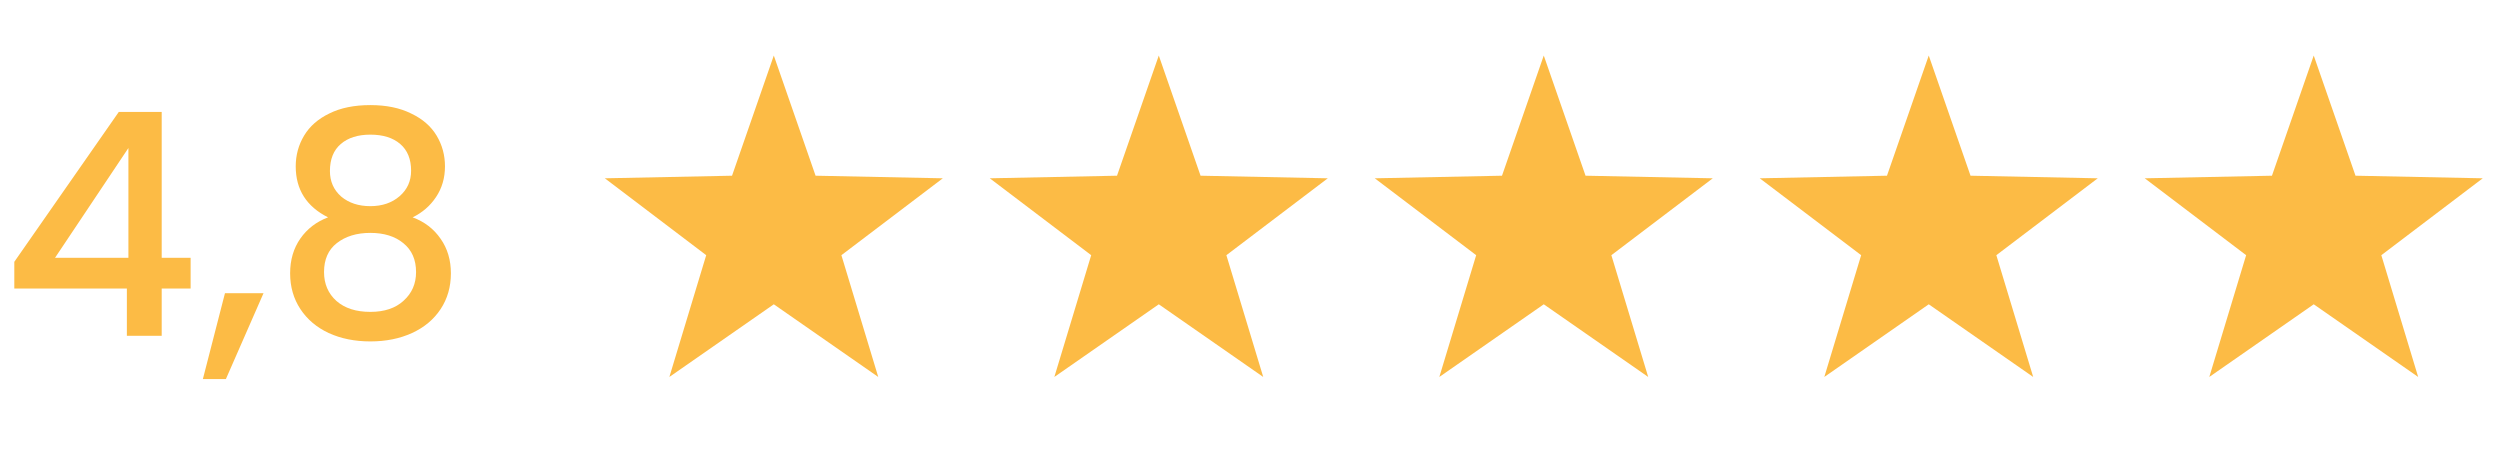
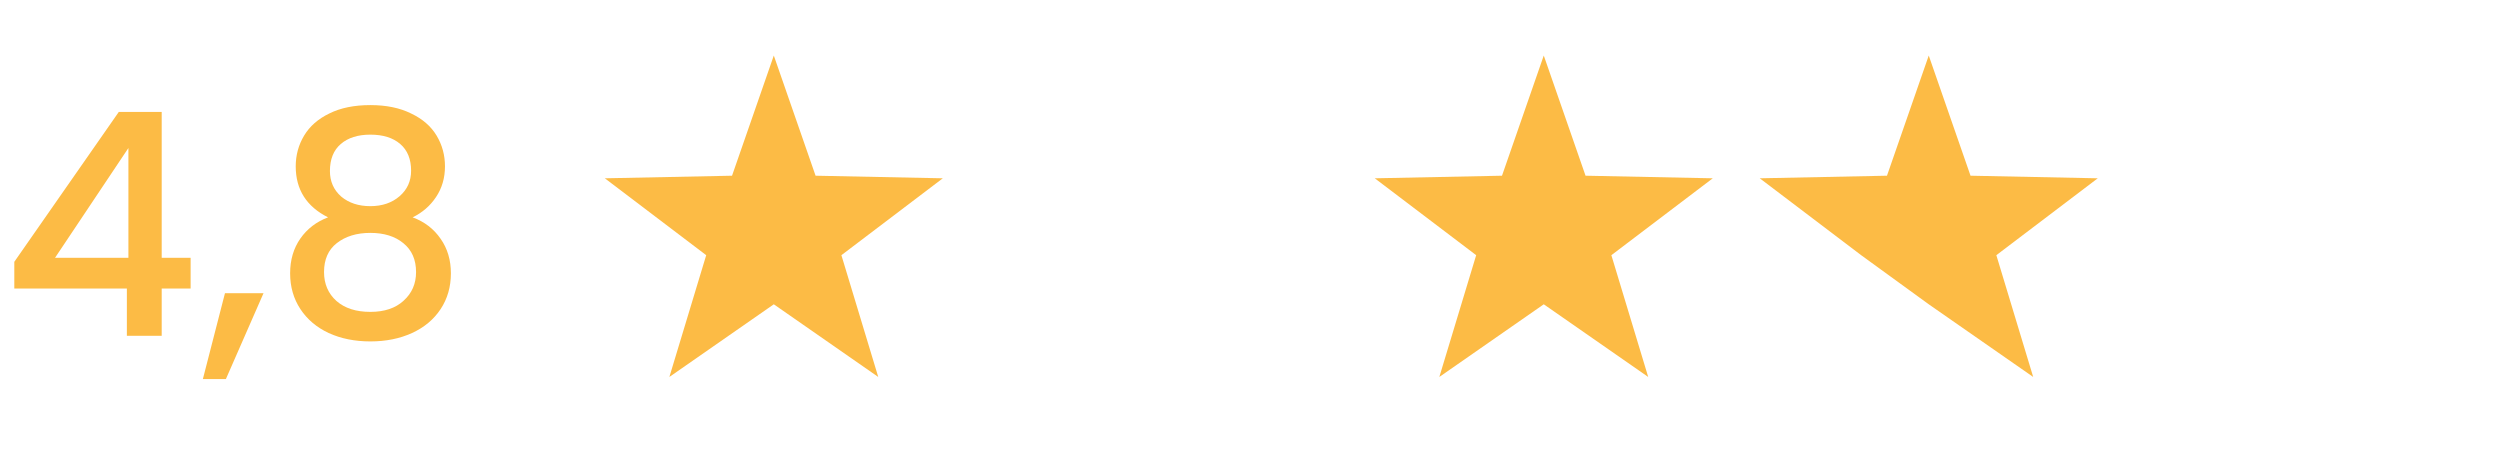
<svg xmlns="http://www.w3.org/2000/svg" width="134" height="25" viewBox="0 0 134 25" fill="none">
  <path d="M0.767 15.467V14.033L6.367 6H8.667V13.817H10.217V15.467H8.667V18H6.8V15.467H0.767ZM6.883 7.933L2.95 13.817H6.883V7.933ZM14.124 15.717L12.108 20.317H10.874L12.058 15.717H14.124ZM17.584 11.65C16.429 11.072 15.851 10.161 15.851 8.917C15.851 8.317 16.001 7.767 16.301 7.267C16.601 6.767 17.051 6.372 17.651 6.083C18.251 5.783 18.985 5.633 19.851 5.633C20.707 5.633 21.434 5.783 22.035 6.083C22.646 6.372 23.101 6.767 23.401 7.267C23.701 7.767 23.851 8.317 23.851 8.917C23.851 9.539 23.69 10.089 23.368 10.567C23.057 11.033 22.64 11.394 22.118 11.65C22.751 11.883 23.251 12.267 23.618 12.8C23.985 13.322 24.168 13.939 24.168 14.65C24.168 15.372 23.985 16.011 23.618 16.567C23.251 17.122 22.74 17.55 22.084 17.85C21.429 18.15 20.684 18.3 19.851 18.3C19.018 18.3 18.273 18.15 17.618 17.85C16.973 17.55 16.468 17.122 16.101 16.567C15.735 16.011 15.551 15.372 15.551 14.65C15.551 13.928 15.735 13.306 16.101 12.783C16.468 12.261 16.962 11.883 17.584 11.65ZM22.035 9.15C22.035 8.528 21.84 8.05 21.451 7.717C21.062 7.383 20.529 7.217 19.851 7.217C19.184 7.217 18.657 7.383 18.268 7.717C17.879 8.05 17.684 8.533 17.684 9.167C17.684 9.722 17.884 10.178 18.285 10.533C18.696 10.878 19.218 11.05 19.851 11.05C20.485 11.05 21.007 10.872 21.418 10.517C21.829 10.161 22.035 9.706 22.035 9.15ZM19.851 12.483C19.118 12.483 18.518 12.667 18.051 13.033C17.596 13.389 17.368 13.906 17.368 14.583C17.368 15.217 17.59 15.733 18.035 16.133C18.479 16.522 19.084 16.717 19.851 16.717C20.607 16.717 21.201 16.517 21.634 16.117C22.079 15.717 22.301 15.206 22.301 14.583C22.301 13.917 22.073 13.4 21.618 13.033C21.173 12.667 20.584 12.483 19.851 12.483Z" fill="#FCBB45" />
  <path d="M41.476 2.977L43.715 9.418L50.534 9.557L45.099 13.678L47.074 20.205L41.476 16.31L35.878 20.205L37.853 13.678L32.419 9.557L39.237 9.418L41.476 2.977Z" fill="#FCBB45" />
-   <path d="M62.111 2.977L64.35 9.418L71.169 9.557L65.734 13.678L67.709 20.205L62.111 16.31L56.513 20.205L58.488 13.678L53.053 9.557L59.872 9.418L62.111 2.977Z" fill="#FCBB45" />
  <path d="M82.746 2.977L84.985 9.418L91.804 9.557L86.369 13.678L88.344 20.205L82.746 16.31L77.148 20.205L79.123 13.678L73.688 9.557L80.507 9.418L82.746 2.977Z" fill="#FCBB45" />
-   <path d="M103.381 2.977L105.62 9.418L112.439 9.557L107.004 13.678L108.979 20.205L103.381 16.31L97.783 20.205L99.758 13.678L94.323 9.557L101.142 9.418L103.381 2.977Z" fill="#FCBB45" />
-   <path d="M124.016 2.977L126.255 9.418L133.074 9.557L127.639 13.678L129.614 20.205L124.016 16.31L118.418 20.205L120.393 13.678L114.958 9.557L121.777 9.418L124.016 2.977Z" fill="#FCBB45" />
+   <path d="M103.381 2.977L105.62 9.418L112.439 9.557L107.004 13.678L108.979 20.205L103.381 16.31L99.758 13.678L94.323 9.557L101.142 9.418L103.381 2.977Z" fill="#FCBB45" />
</svg>